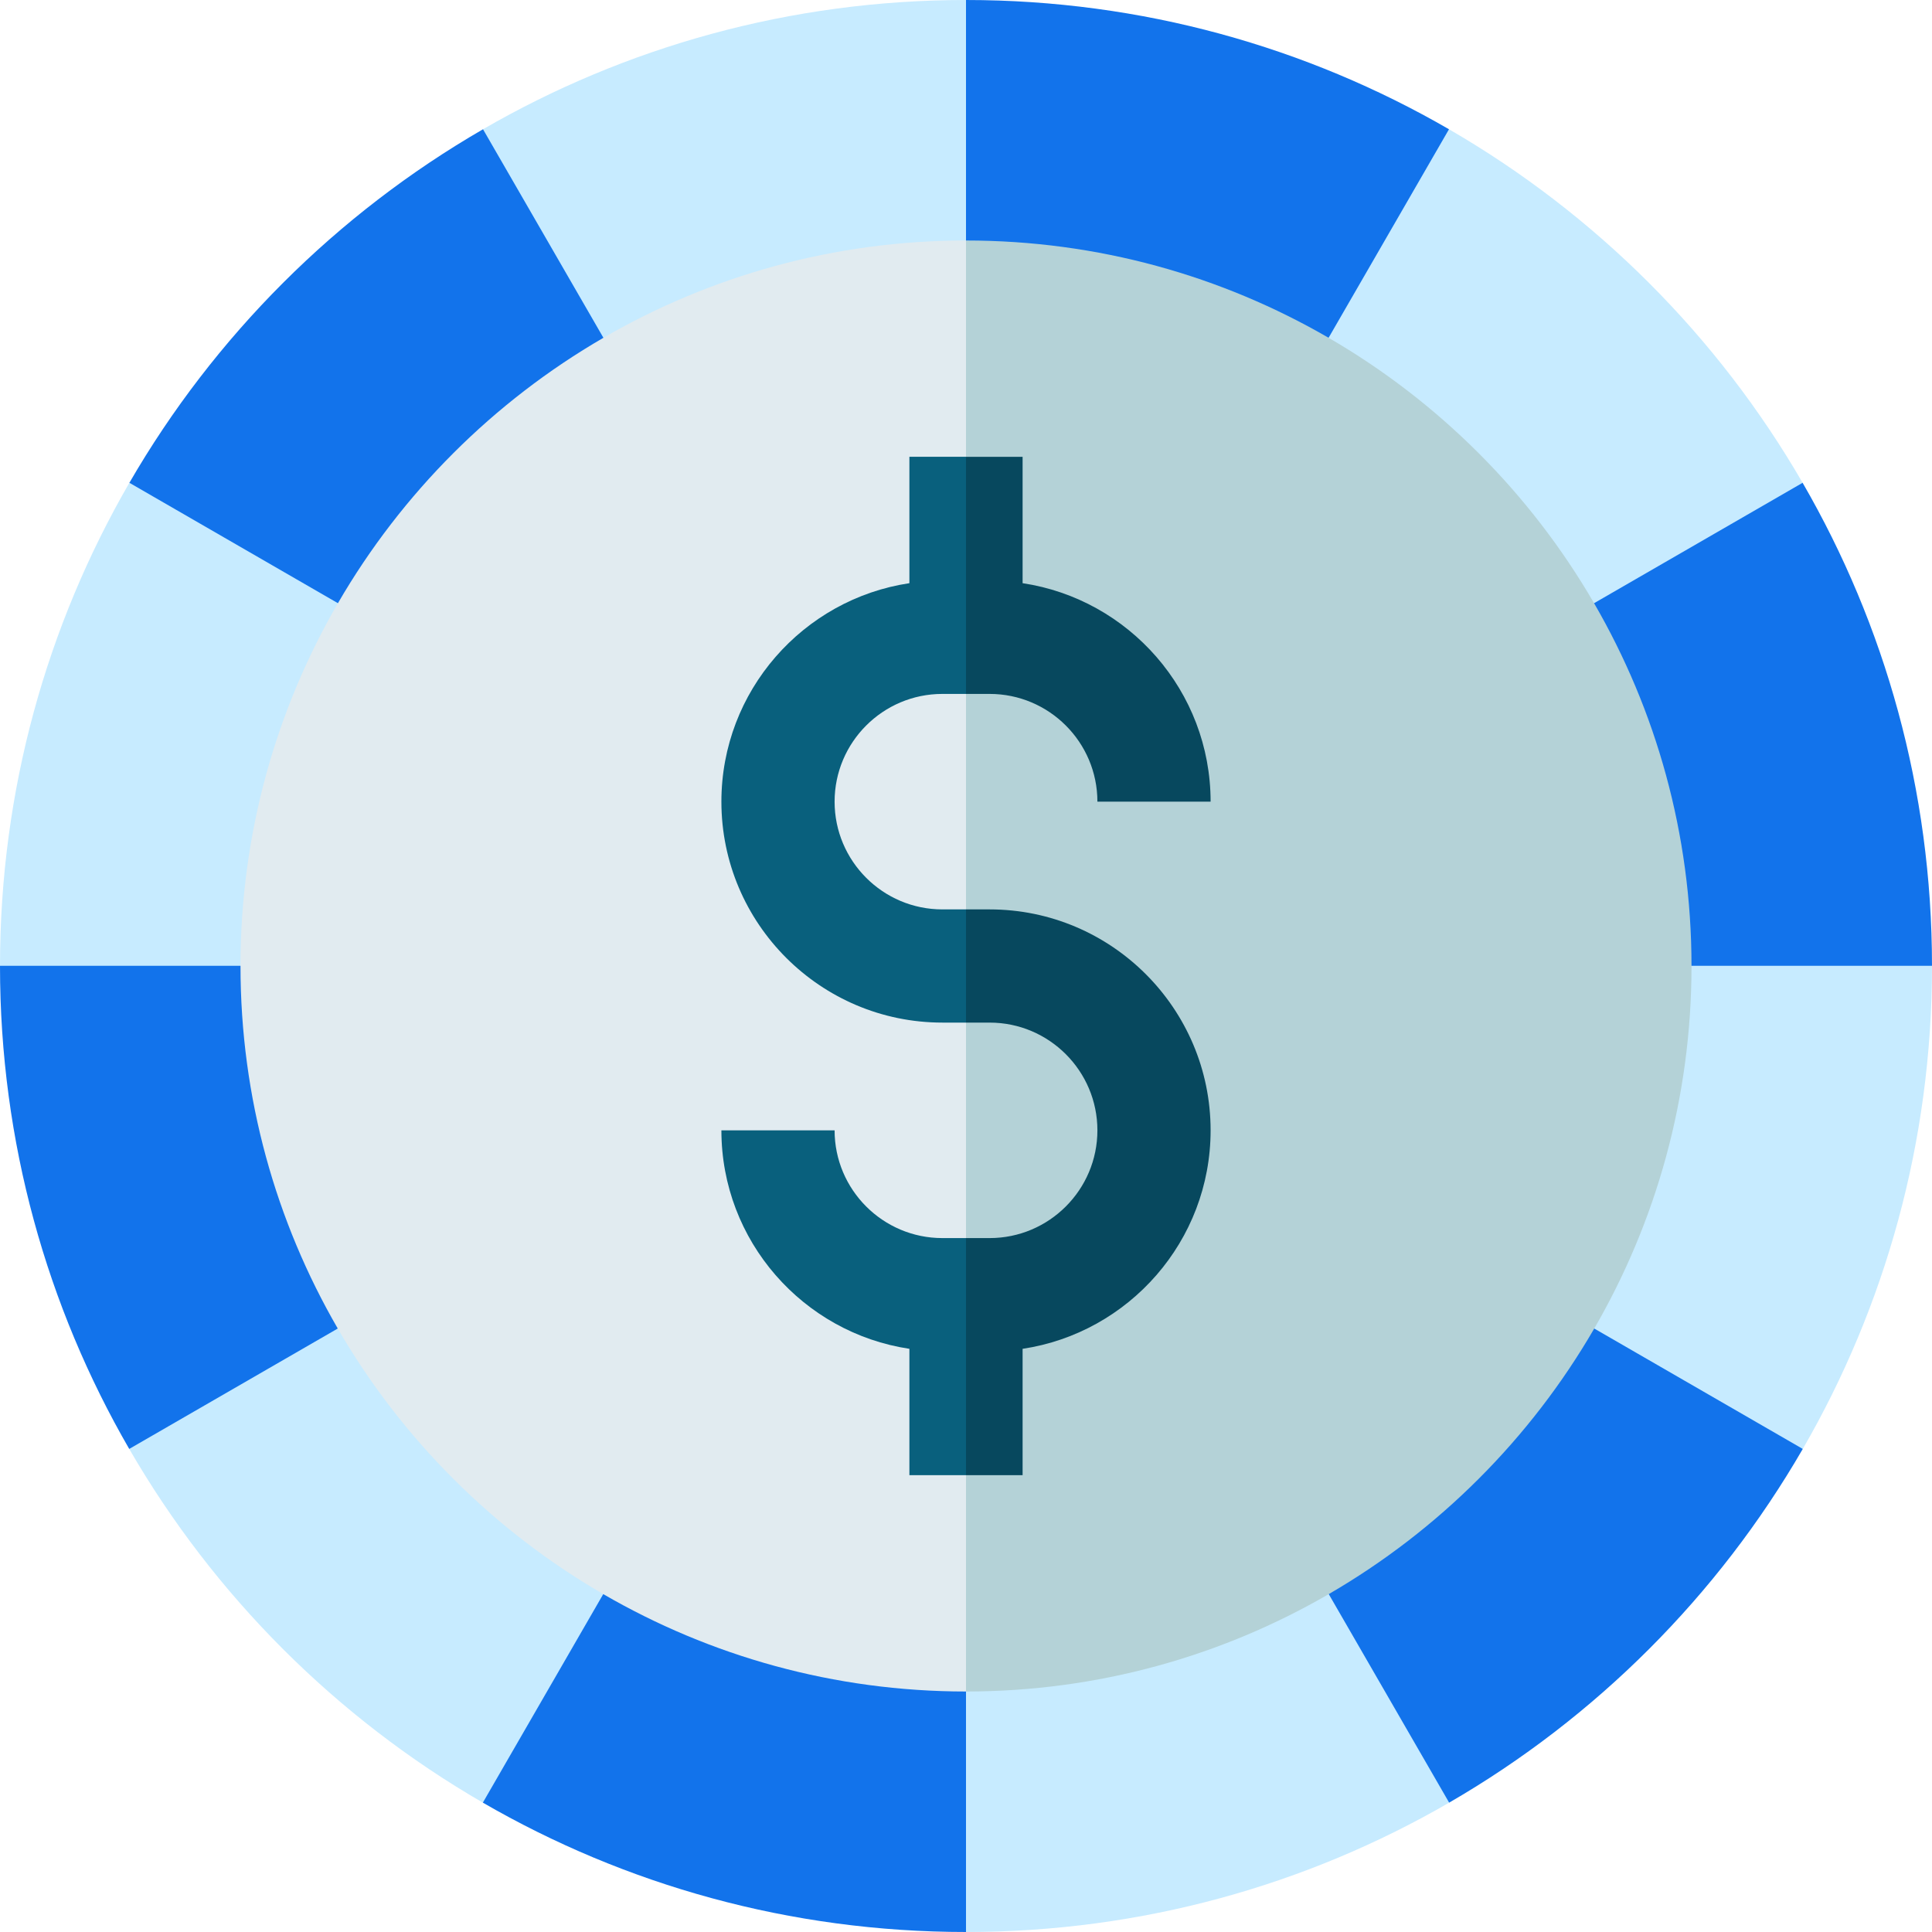
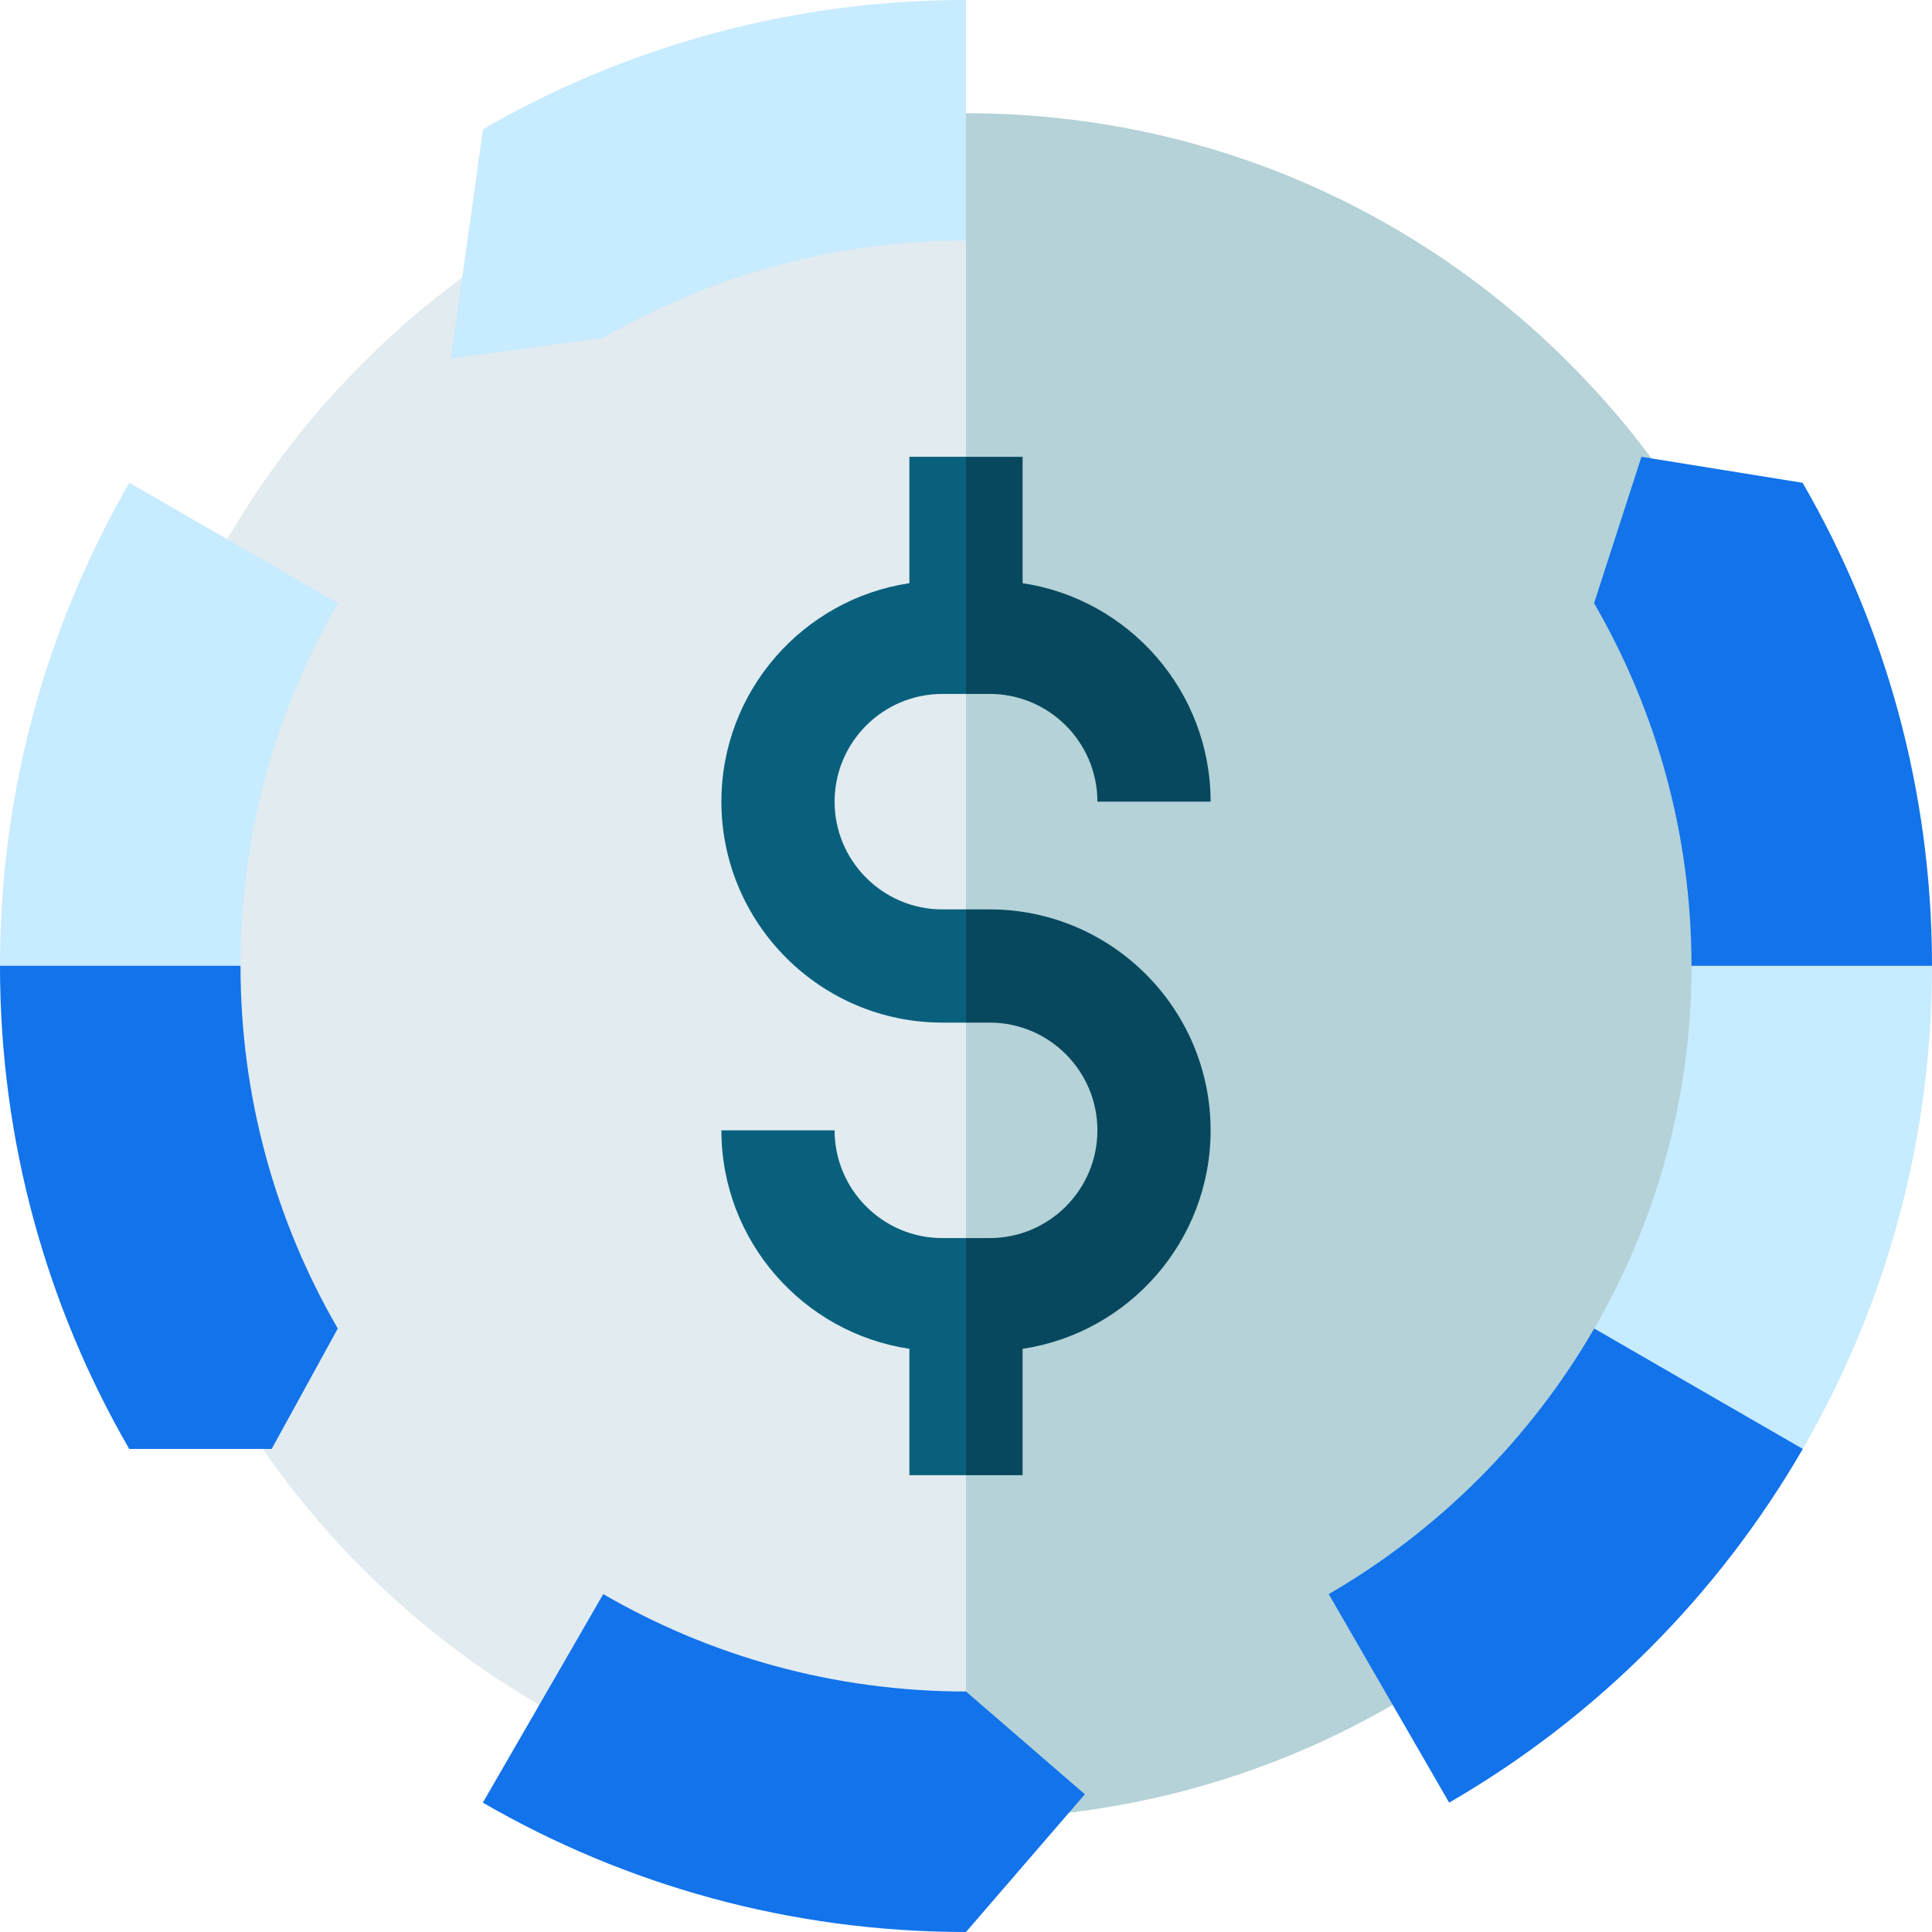
<svg xmlns="http://www.w3.org/2000/svg" id="Capa_1" height="512" viewBox="0 0 512 512" width="512" class="">
  <g>
    <path d="m482.001 256c0-60.367-23.508-117.12-66.194-159.806s-99.44-66.194-159.806-66.194l-20.016 225.951 20.016 226.049c60.367 0 117.12-23.508 159.806-66.194s66.194-99.439 66.194-159.806z" fill="#b4d2d7" data-original="#B4D2D7" />
    <path d="m256 30c-60.367 0-117.12 23.508-159.806 66.194-42.685 42.686-66.194 99.439-66.194 159.806s23.508 117.12 66.194 159.806 99.44 66.194 159.806 66.194v-452c.001 0 .001 0 0 0z" fill="#e1ebf0" data-original="#E1EBF0" />
    <path d="m262.271 183.896c15.743 0 28.552 12.809 28.552 28.552h30c0-29.319-21.663-53.671-49.823-57.898v-33.492h-14.999l-10.008 41.942 10.008 20.896z" fill="#07485e" data-original="#07485E" />
    <path d="m262.271 241h-6.271l-10.008 15 10.008 15h6.271c15.743 0 28.552 12.809 28.552 28.552s-12.809 28.552-28.552 28.552h-6.271l-10.007 14.896 10.008 47.942h14.999v-33.492c28.16-4.228 49.823-28.579 49.823-57.898 0-32.285-26.266-58.552-58.552-58.552z" fill="#07485e" data-original="#07485E" />
    <path d="m249.729 328.104c-15.744 0-28.552-12.809-28.552-28.552h-30c0 29.319 21.663 53.671 49.823 57.898v33.492h15.001v-62.839h-6.272z" fill="#09607d" data-original="#09607D" />
    <path d="m249.729 241c-15.744 0-28.552-12.809-28.552-28.552s12.808-28.552 28.552-28.552h6.272v-62.839h-15.001v33.492c-28.16 4.227-49.823 28.579-49.823 57.898 0 32.285 26.266 58.552 58.552 58.552h6.272v-30h-6.272z" fill="#09607d" data-original="#09607D" />
-     <path d="m352.09 89.519 31.907-13.519v-41.746c-37.655-21.781-81.368-34.254-127.997-34.254l-26 34.254 26 29.48c34.979 0 67.802 9.394 96.09 25.785z" fill="#ff9f22" data-original="#FF9F22" class="" style="fill:#1273EB" data-old_color="#ff9f22" />
    <path d="m256 63.734v-63.734c-46.629 0-90.342 12.473-127.997 34.254l-8.503 60.746 40.41-5.481c28.288-16.391 61.111-25.785 96.09-25.785z" fill="#ffd422" data-original="#FFD422" class="active-path" style="fill:#C7EBFF" data-old_color="#ffd422" />
-     <path d="m159.91 89.519-31.907-55.264c-38.845 22.471-71.234 54.853-93.715 93.691l15.212 43.054 40.053-11.147c16.895-29.135 41.216-53.449 70.357-70.334z" fill="#fff79f" data-original="#FFF79F" class="" style="fill:#1273EB" data-old_color="#fff79f" />
    <path d="m89.553 159.853-55.264-31.907c-21.796 37.654-34.28 81.37-34.288 128.005l34.244 18.049 29.49-18.049c.009-34.984 9.414-67.811 25.818-96.098z" fill="#ffd422" data-original="#FFD422" class="active-path" style="fill:#C7EBFF" data-old_color="#ffd422" />
    <path d="m63.734 256c0-.016.001-.033.001-.049h-63.734c0 .016-.001.033-.001.049 0 46.623 12.469 90.33 34.245 127.981h37.755l17.51-31.907c-16.385-28.283-25.776-61.102-25.776-96.074z" fill="#fff79f" data-original="#FFF79F" class="" style="fill:#1273EB" data-old_color="#fff79f" />
-     <path d="m89.51 352.074-55.264 31.907c22.474 38.857 54.865 71.256 93.716 93.74l34.038-20.221-2.132-35.044c-29.147-16.898-53.47-41.228-70.358-70.382z" fill="#ffd422" data-original="#FFD422" class="active-path" style="fill:#C7EBFF" data-old_color="#ffd422" />
    <path d="m159.868 422.456-31.907 55.264c37.664 21.798 81.393 34.28 128.039 34.28l31.5-36.5-31.5-27.234c-34.996 0-67.835-9.404-96.132-25.81z" fill="#fff79f" data-original="#FFF79F" class="" style="fill:#1273EB" data-old_color="#fff79f" />
-     <path d="m256 448.266v63.734c46.646 0 90.375-12.482 128.039-34.279l4.961-42.721-36.868-12.544c-28.297 16.406-61.136 25.81-96.132 25.81z" fill="#ffd422" data-original="#FFD422" class="active-path" style="fill:#C7EBFF" data-old_color="#ffd422" />
    <path d="m352.132 422.456 31.907 55.264c38.85-22.484 71.242-54.883 93.716-93.74l-10.509-47.326-44.755 15.419c-16.889 29.155-41.212 53.485-70.359 70.383z" fill="#ff9f22" data-original="#FF9F22" class="" style="fill:#1273EB" data-old_color="#ff9f22" />
    <path d="m511.999 255.951-34.244-23.451-29.49 23.451c0 .016.001.033.001.049 0 34.972-9.39 67.791-25.775 96.074l55.264 31.907c21.776-37.651 34.245-81.358 34.245-127.981 0-.016-.001-.033-.001-.049z" fill="#ffd422" data-original="#FFD422" class="active-path" style="fill:#C7EBFF" data-old_color="#ffd422" />
    <path d="m448.265 255.951h63.734c-.009-46.635-12.493-90.351-34.288-128.005l-42.711-6.888-12.553 38.795c16.404 28.287 25.809 61.114 25.818 96.098z" fill="#ff9f22" data-original="#FF9F22" class="" style="fill:#1273EB" data-old_color="#ff9f22" />
-     <path d="m422.447 159.853 55.264-31.907c-22.48-38.838-54.87-71.221-93.715-93.691l-31.906 55.264c29.141 16.885 53.462 41.199 70.357 70.334z" fill="#ffd422" data-original="#FFD422" class="active-path" style="fill:#C7EBFF" data-old_color="#ffd422" />
  </g>
</svg>